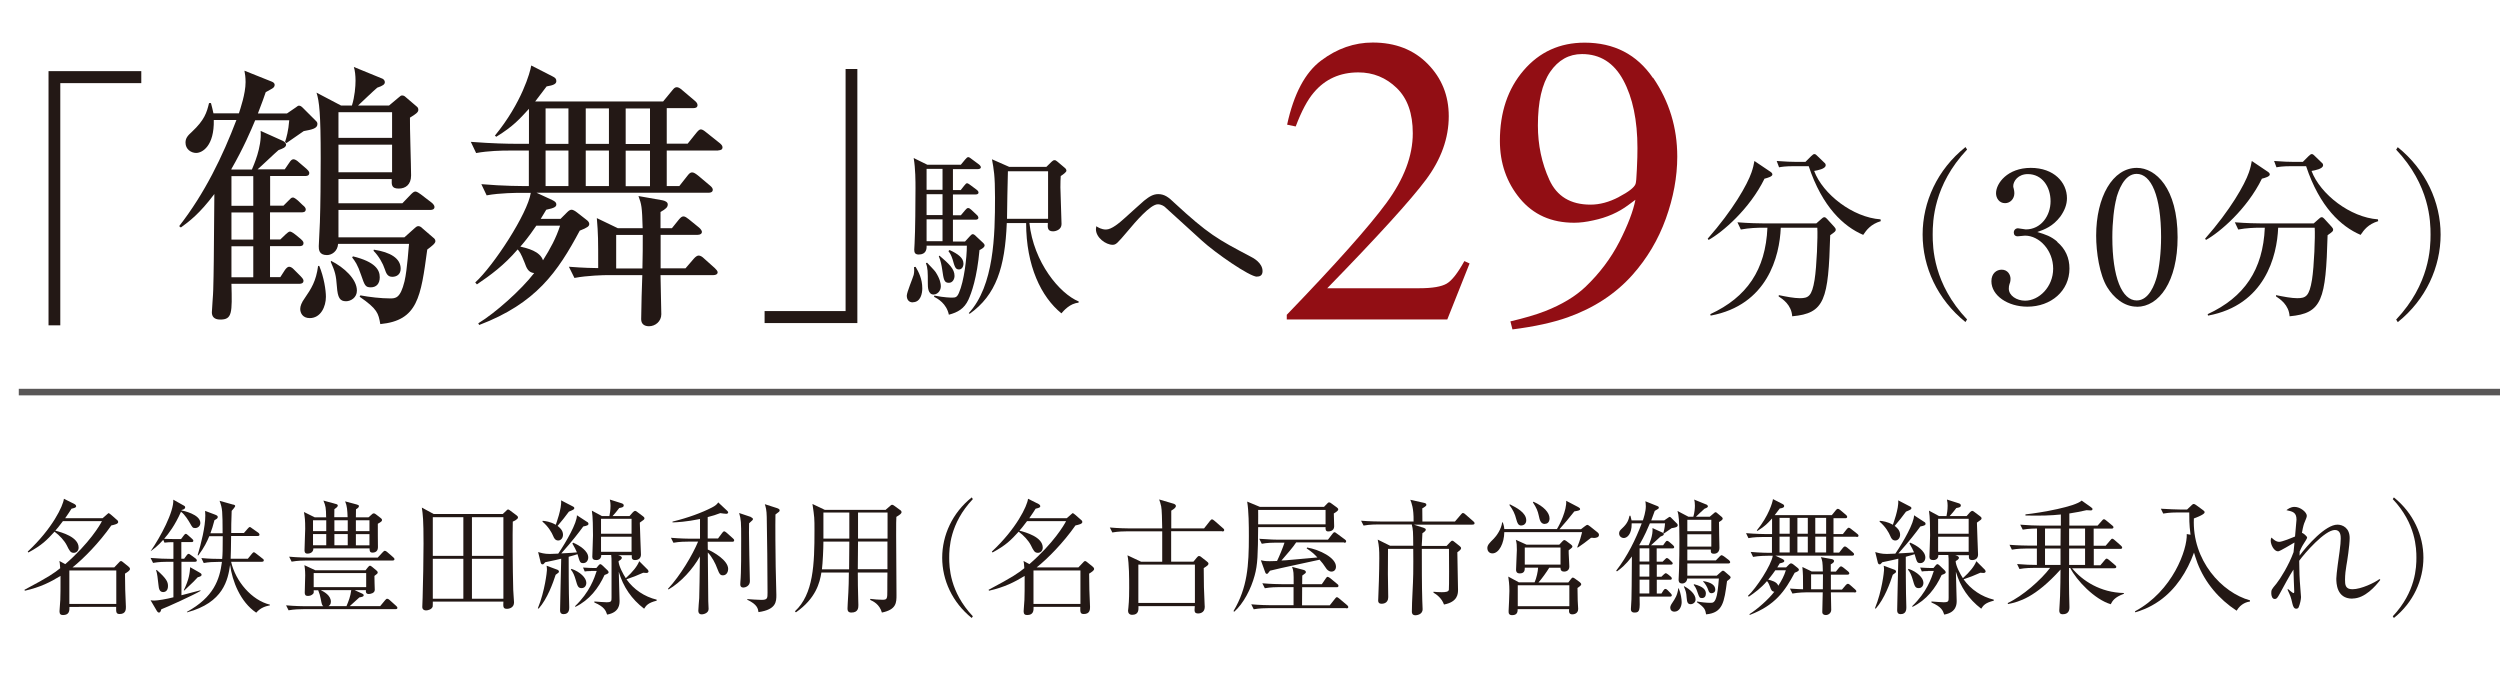
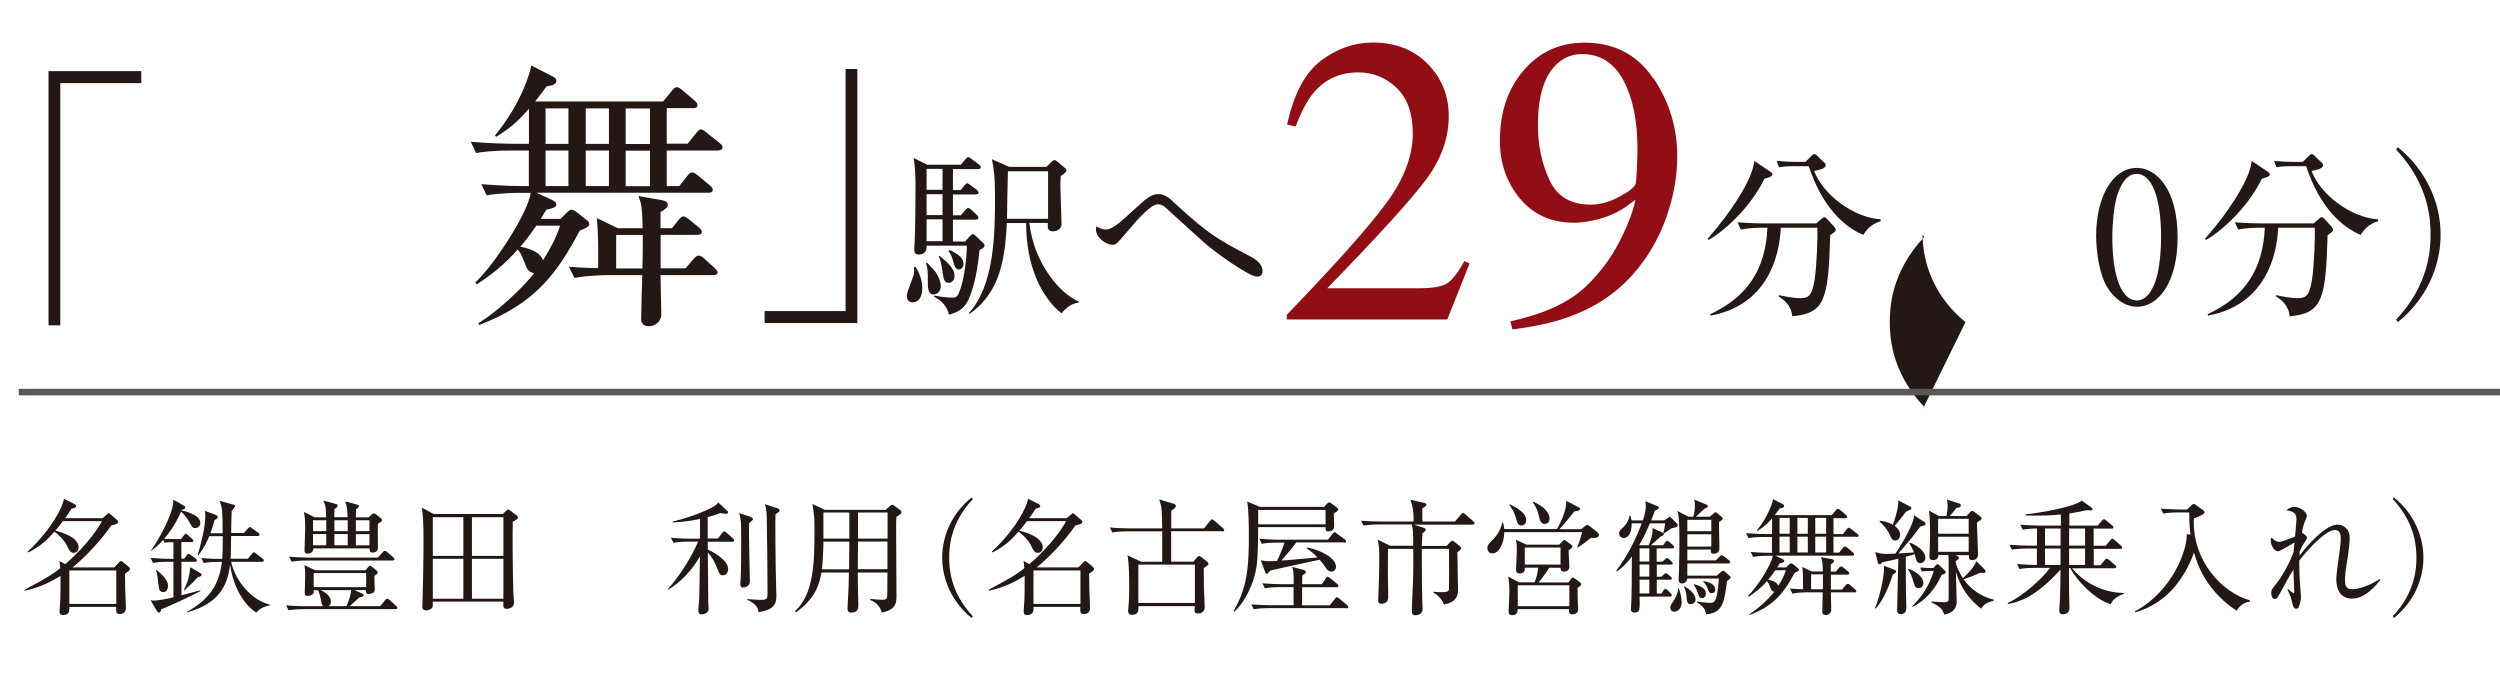
<svg xmlns="http://www.w3.org/2000/svg" id="_イヤー_2" viewBox="0 0 221 60">
  <defs>
    <style>.cls-1,.cls-2{fill:none;}.cls-3{fill:#920e14;}.cls-4{fill:#231815;}.cls-2{stroke:#595757;stroke-miterlimit:10;stroke-width:.58px;}</style>
  </defs>
  <g id="_業">
    <g>
      <path class="cls-4" d="M5.33,7.36V28.76h-1.04V6.29H12.49v1.06H5.33Z" />
-       <path class="cls-4" d="M22.27,14.98c.12-.3,.89-1.95,.77-3.41l1.98,.89c.2,.1,.27,.25,.27,.32,0,.25-.3,.35-.67,.49-.3,.25-1.56,1.46-1.85,1.7h2.4l.39-.57c.17-.27,.27-.32,.4-.32s.34,.15,.44,.25l.69,.59c.07,.07,.25,.22,.25,.37,0,.27-.25,.27-.4,.27h-3.06v2.62h1.18l.42-.42c.22-.22,.27-.3,.42-.3,.12,0,.39,.22,.44,.27l.44,.42c.1,.07,.25,.22,.25,.35,0,.27-.25,.27-.37,.27h-2.79v2.4h.91l.47-.45c.12-.1,.27-.25,.37-.25,.07,0,.17,.02,.47,.25l.49,.4c.07,.07,.25,.2,.25,.37,0,.27-.25,.27-.39,.27h-2.57v2.74h.91l.4-.62c.1-.15,.25-.3,.37-.3,.17,0,.32,.12,.44,.25l.59,.59c.07,.07,.25,.25,.25,.4,0,.25-.25,.27-.39,.27h-5.98c.07,2.59,.07,3.16-.99,3.16-.57,0-.74-.3-.74-.64,0-.27,.12-1.65,.12-1.97,.05-1.83,.05-2.35,.1-8.49-1.31,1.75-2.22,2.42-2.96,2.96l-.15-.12c2.27-2.91,3.85-6.2,5.06-9.38h-2c.05,2.29-1.01,2.91-1.56,2.91-.44,0-.94-.32-.94-.91,0-.42,.22-.64,.57-.96,1.11-1.04,1.31-1.7,1.51-2.54h.17c.03,.12,.2,.76,.22,.91h2.25c.12-.39,.59-1.73,.59-2.76,0-.44-.05-.74-.1-1.01l2.4,.96c.12,.05,.27,.12,.27,.3,0,.12-.07,.2-.12,.25-.07,.07-.47,.27-.67,.39-.15,.44-.27,.79-.69,1.88h2.57l.79-.54c.12-.1,.2-.15,.27-.15,.15,0,.27,.12,.32,.17l1.21,1.21c.07,.07,.1,.15,.1,.25,0,.4-.52,.49-1.21,.62-.1,.05-1.01,.72-1.53,1.06l-.12-.1c.12-.37,.3-.99,.37-1.92h-3.01c-.37,.89-1.04,2.47-2.12,4.34l.05,.02h1.78Zm.12,3.21v-2.62h-1.93v2.62h1.93Zm-1.93,.59v2.4h1.93v-2.4h-1.93Zm1.93,5.73v-2.74h-1.93v2.74h1.93Zm5.83-1.01c.42,1.01,.59,2.15,.59,2.74,0,.84-.44,1.88-1.43,1.88-.64,0-.84-.47-.84-.81,0-.25,.12-.57,.39-.94,.59-.86,1.01-1.51,1.19-2.86h.1Zm1.7-7.68v2.15h5.65l.74-.77c.15-.15,.27-.27,.42-.27,.1,0,.35,.15,.47,.25l.94,.72c.1,.07,.27,.25,.27,.39,0,.25-.25,.27-.39,.27h-8.1v2.42h5.83l.86-.77c.12-.1,.22-.22,.37-.22,.12,0,.25,.07,.37,.2l.94,.81c.1,.07,.2,.17,.2,.32,0,.2-.32,.44-.72,.74-.57,4.22-.84,6.27-4.15,6.59-.17-.96-.25-1.33-1.83-2.42l.07-.12c.77,.15,1.83,.27,2.62,.27,.49,0,.91,0,1.28-1.51,.25-1.06,.37-3.18,.4-3.31h-6.27c-.05,.67-.57,.99-.99,.99-.72,0-.72-.52-.72-.79,0-.3,.1-1.8,.1-2.12,.05-1.55,.07-3.75,.07-5.65,0-3.95-.12-5.01-.37-5.8l2.17,1.14h.96c.25-.79,.32-1.7,.32-2.2,0-.44-.05-.91-.15-1.21l2.54,1.04c.1,.05,.2,.17,.2,.3,0,.2-.17,.32-.67,.49-.25,.2-1.43,1.33-1.7,1.58h2.74l.86-.72c.17-.15,.2-.17,.3-.17s.2,.03,.32,.15l.96,.82c.1,.07,.15,.17,.15,.3,0,.22-.22,.37-.74,.69-.02,.74,.1,4.3,.1,5.11s-.49,1.16-1.09,1.16c-.64,0-.64-.32-.62-.84h-4.74Zm-.67,7.23c1.18,.59,2.3,1.63,2.3,2.64,0,.62-.54,.94-.96,.94-.54,0-.74-.3-.81-1.31s-.17-1.33-.54-2.17l.03-.1Zm5.41-10.86v-2.27h-4.74v2.27h4.74Zm0,3.04v-2.44h-4.74v2.44h4.74Zm-3.46,7.43c2,.49,2.37,1.21,2.37,1.85,0,.57-.3,.89-.79,.89s-.54-.17-.86-1.09c-.3-.91-.54-1.23-.79-1.55l.07-.1Zm1.85-.59c1.46,.22,2.37,.77,2.37,1.68,0,.52-.37,.72-.74,.72-.42,0-.54-.3-.67-.69-.15-.47-.52-1.14-.99-1.61l.03-.1Z" />
      <path class="cls-4" d="M63.51,13.31h-4.57v3.14h1.11l.74-.94c.15-.2,.27-.27,.39-.27,.15,0,.3,.1,.52,.27l1.06,.89c.15,.12,.25,.25,.25,.37,0,.2-.17,.27-.37,.27h-15.21l1.38,.64c.25,.12,.37,.22,.37,.39,0,.2-.15,.32-.89,.47q-.17,.27-.49,.81h1.75l.59-.59c.15-.15,.27-.22,.39-.22s.3,.1,.49,.25l.82,.64c.17,.12,.25,.25,.25,.37,0,.2-.15,.32-.84,.59-1.95,3.65-3.85,6.42-8.89,8.34l-.08-.15c1.51-.91,3.83-2.99,4.94-4.44-.52-.05-.67-.44-.84-.91-.35-.89-.47-1.01-.62-1.18-1.21,1.41-2.39,2.27-3.6,3.09l-.15-.17c1.63-1.48,4.64-6.1,4.91-7.92h-.99c-.17,0-1.75,0-2.91,.22l-.47-.99c1.93,.17,3.75,.17,3.78,.17h.42v-3.14h-1.75c-.64,0-1.83,.02-2.91,.22l-.47-.99c1.93,.15,3.36,.17,3.78,.17h1.36v-3.09c-.82,.89-1.36,1.53-2.89,2.47l-.12-.1c2.37-2.89,3.13-5.63,3.21-6.2l1.88,.96c.25,.12,.34,.22,.34,.42,0,.25-.25,.37-.86,.47-.44,.59-.67,.89-1.01,1.33h11.31l.79-.96c.17-.22,.27-.3,.42-.3,.12,0,.27,.07,.47,.25l1.11,.94c.15,.12,.25,.25,.25,.39,0,.2-.15,.27-.37,.27h-2.35v3.14h1.85l.77-.96c.17-.2,.27-.3,.39-.3s.25,.07,.49,.27l1.18,.94c.12,.1,.25,.22,.25,.37,0,.2-.15,.27-.37,.27Zm-16.1,6.64c-.74,1.09-1.16,1.56-1.41,1.85,.62,.15,1.73,.4,2,1.21,.64-1.01,1.16-1.97,1.51-3.06h-2.1Zm2.84-10.37h-2.02v3.14h2.02v-3.14Zm0,3.73h-2.02v3.14h2.02v-3.14Zm12.81,11.01h-4.67c0,.57,.07,2.96,.07,3.46,0,.64-.54,1.06-1.09,1.06-.37,0-.69-.17-.69-.62,0-.62,.07-3.36,.1-3.9h-3.09c-.25,0-1.78,.03-2.91,.25l-.49-.99c1.26,.1,2.27,.12,2.59,.12,0-2.64,0-2.94-.12-4.42l1.85,.89h2.2c-.05-1.93-.1-2.1-.37-2.84l2.1,.37c.27,.05,.49,.17,.49,.37,0,.25-.17,.4-.64,.67v1.43h1.01l.62-.77c.15-.17,.25-.27,.4-.27s.3,.12,.47,.25l.91,.74c.12,.1,.25,.27,.25,.37,0,.17-.15,.27-.37,.27h-3.28v2.96h2.2l.74-.86c.15-.17,.3-.27,.42-.27,.15,0,.32,.1,.49,.27l.94,.84c.12,.12,.25,.25,.25,.37,0,.17-.17,.25-.37,.25Zm-9.23-14.74h-2.05v3.14h2.05v-3.14Zm0,3.73h-2.05v3.14h2.05v-3.14Zm.64,7.46v2.96h2.32c.03-1.01,.03-2.12,.03-2.96h-2.35Zm2.99-11.18h-2.15v3.14h2.15v-3.14Zm0,3.73h-2.15v3.14h2.15v-3.14Z" />
      <path class="cls-4" d="M67.59,28.56v-1.06h7.16V6.1h1.04V28.56h-8.2Z" />
      <path class="cls-4" d="M80.69,26.73c-.34,0-.53-.24-.53-.59,0-.3,.54-1.57,.61-1.84,.06-.27,.05-.5,.03-.69l.14-.02c.27,.45,.59,1.06,.59,1.9,0,.43-.13,1.23-.85,1.23Zm5.9-4.65c-.22,2.49-.72,3.84-.98,4.41-.37,.8-.94,1.12-1.73,1.33-.21-.99-.98-1.42-1.31-1.58l.03-.11c.89,.18,1.5,.18,1.55,.18,.32,0,.45-.03,.62-.42,.46-1.04,.7-3.12,.7-4.17h-3.56c.02,.26-.02,.78-.69,.78-.32,0-.4-.16-.4-.43,0-.1,.03-.48,.03-.56,.06-1.01,.08-3.79,.08-4.89,0-.56,0-1.71-.16-2.65l1.2,.59h2.97l.38-.46c.11-.13,.19-.21,.27-.21,.1,0,.18,.08,.32,.18l.62,.46c.11,.08,.18,.19,.18,.26,0,.11-.14,.16-.26,.16h-2.21v1.85h.69l.3-.38c.13-.16,.18-.22,.26-.22s.18,.08,.32,.18l.51,.38c.08,.06,.18,.14,.18,.26,0,.14-.14,.17-.26,.17h-2v1.84h.7l.38-.45c.11-.13,.18-.19,.26-.19,.1,0,.16,.05,.29,.16l.48,.45c.1,.08,.14,.19,.14,.26,0,.1-.1,.16-.24,.16h-2.01v1.93h1.07l.42-.46c.1-.11,.18-.19,.26-.19s.18,.06,.32,.21l.62,.58c.06,.06,.11,.13,.11,.21,0,.19-.37,.37-.48,.42Zm-4.04,3.96c-.53,0-.53-.67-.53-1.01,0-.99,0-1.33-.17-1.76l.1-.05c.11,.13,.69,.7,.77,.85,.38,.59,.45,1.01,.45,1.23,0,.46-.35,.73-.61,.73Zm.77-11.11h-1.41v1.85h1.41v-1.85Zm0,2.24h-1.41v1.84h1.41v-1.84Zm0,2.22h-1.41v1.93h1.41v-1.93Zm.56,5.61c-.42,0-.46-.27-.59-1.18-.05-.35-.13-.77-.3-1.17l.06-.05c.85,.73,1.33,1.17,1.33,1.79,0,.27-.16,.61-.5,.61Zm.89-1.18c-.32,0-.38-.26-.56-.89-.13-.41-.26-.59-.37-.73l.1-.1c.75,.35,1.23,.69,1.23,1.21,0,.26-.14,.51-.4,.51Zm10.58,2.94c-.77,.05-1.33,.72-1.52,.94-1.79-1.45-3.12-4.2-3.12-7.98h-1.71c-.16,3.93-.94,6.35-3.28,8.02l-.08-.06c2.24-2.43,2.32-6.89,2.32-10.21,0-1.98-.11-2.51-.27-3.39l1.52,.67h3.29l.46-.45c.1-.1,.17-.14,.26-.14s.14,.03,.27,.14l.64,.54c.1,.08,.14,.16,.14,.26,0,.11-.3,.34-.5,.46-.02,.27-.03,.57-.03,1.01,0,.51,.1,2.75,.1,3.24s-.5,.64-.75,.64c-.51,0-.48-.35-.46-.74h-1.63c.37,3.48,2.67,6.25,4.36,6.94l-.02,.1Zm-2.7-11.62h-3.55c-.02,.61-.08,3.55-.08,4.2h3.63v-4.2Z" />
      <path class="cls-4" d="M111.12,24.46c-.66,0-3.69-2.11-4.84-3.16-.46-.42-2.86-2.59-3.32-3.02-.08-.06-.3-.22-.61-.22-.66,0-2,1.58-2.67,2.38-.91,1.07-1.02,1.2-1.33,1.2-.58,0-1.47-.62-1.47-1.38,0-.06,.02-.14,.03-.26,.16,.1,.46,.29,.86,.29,.5,0,1.18-.58,1.71-1.06,.27-.24,1.42-1.29,1.66-1.49,.46-.37,.81-.58,1.25-.58,.56,0,.94,.3,1.39,.74,3.04,2.81,3.85,3.24,6.73,4.76,.29,.14,1.1,.58,1.1,1.31,0,.46-.35,.48-.5,.48Z" />
      <path class="cls-3" d="M113.73,27.85c4.34-4.5,7.28-7.8,8.83-9.91,1.55-2.11,2.33-4.16,2.33-6.16,0-1.75-.47-3.08-1.42-4-.95-.92-2.08-1.38-3.39-1.38-1.62,0-2.94,.59-3.94,1.78-.56,.65-1.09,1.65-1.6,3l-.76-.16c.59-2.72,1.59-4.61,3.01-5.67,1.41-1.06,2.93-1.59,4.56-1.59,2,0,3.62,.63,4.86,1.89,1.24,1.26,1.86,2.8,1.86,4.62,0,1.94-.67,3.81-2.01,5.61-1.34,1.8-4.25,5-8.73,9.6h8.16c1.14,0,1.94-.14,2.4-.41,.46-.27,.98-.94,1.56-1.99l.46,.21-1.97,4.95h-14.19v-.41Z" />
      <path class="cls-3" d="M146.14,6.88c1.42,2.08,2.13,4.4,2.13,6.96,0,1.8-.34,3.63-1.01,5.49-.67,1.86-1.66,3.52-2.95,4.97-1.5,1.68-3.41,2.93-5.72,3.75-1.29,.46-2.92,.82-4.89,1.07l-.18-.71c1.23-.29,2.26-.59,3.08-.91,1.47-.58,2.65-1.29,3.54-2.13,1.26-1.2,2.26-2.53,3.02-4.01,.75-1.48,1.22-2.71,1.41-3.7l-.62,.46c-.88,.66-1.91,1.11-3.1,1.36-.62,.14-1.18,.21-1.69,.21-2.02,0-3.61-.71-4.8-2.14-1.18-1.43-1.77-3.13-1.77-5.1,0-2.52,.7-4.6,2.1-6.23,1.4-1.63,3.2-2.45,5.39-2.45,2.6,0,4.62,1.04,6.04,3.12Zm-3.03,10.53c.86-.45,1.35-.83,1.47-1.14,.05-.12,.09-.56,.12-1.32,.04-.76,.05-1.38,.05-1.86,0-2.46-.42-4.46-1.25-6s-2.05-2.31-3.65-2.31c-1.16,0-2.1,.53-2.82,1.58-.72,1.06-1.08,2.63-1.08,4.73,0,1.73,.34,3.33,1.01,4.8,.67,1.47,1.88,2.2,3.64,2.2,.81,0,1.64-.22,2.5-.67Z" />
      <path class="cls-4" d="M155.99,15.78c-1.33,2.72-3.74,4.76-4.95,5.43l-.08-.11c2.24-2.54,3.5-4.78,3.87-5.85,.14-.4,.21-.72,.26-1.02l1.38,.93c.08,.05,.21,.14,.21,.26,0,.19-.42,.3-.67,.37Zm5.8,5c-.16,5.75-.48,6.92-3.36,7.18-.06-1.01-.85-1.53-1.2-1.76l.02-.11c.67,.14,1.36,.27,1.85,.27,.77,0,1.07-.17,1.31-1.63,.19-1.18,.29-3.85,.24-4.6h-3.23c-.1,2.51-1.17,6.84-6.2,7.77l-.03-.13c3.24-1.5,4.89-3.92,5.05-7.64h-.46c-.4,0-1.17,.02-1.89,.16l-.3-.64c.99,.08,1.97,.1,2.45,.1h4.52l.43-.38c.1-.1,.19-.17,.29-.17,.08,0,.16,.08,.22,.14l.64,.7c.08,.08,.14,.18,.14,.26,0,.14-.05,.18-.5,.5Zm2.91-.02c-1.71-.73-3.61-2.46-4.81-6.07h-1.28c-.8,0-1.12,.06-1.34,.1l-.21-.56c.72,.06,1.42,.08,1.74,.08h.8l.51-.51c.14-.14,.21-.18,.29-.18,.1,0,.16,.08,.27,.18l.59,.57c.1,.08,.13,.14,.13,.24,0,.32-.73,.45-1.02,.5,.77,2.06,3.42,4.11,5.87,4.28l.02,.16c-.89,.27-1.26,.78-1.55,1.21Z" />
-       <path class="cls-4" d="M173.75,28.47c-2.49-2-3.79-4.87-3.79-7.74s1.29-5.74,3.79-7.73l.14,.22c-2.97,3.15-3.04,6.35-3.04,7.51s.06,4.36,3.04,7.51l-.14,.22Z" />
-       <path class="cls-4" d="M181.85,21.38c.74,.62,1.09,1.42,1.09,2.36,0,1.97-1.62,3.37-3.72,3.37-1.73,0-3.18-.98-3.18-2.25,0-.7,.46-1.02,.91-1.02,.54,0,.78,.46,.78,.8,0,.24-.05,.38-.1,.51-.03,.1-.05,.21-.05,.37,0,.61,.69,1.06,1.44,1.06,1.23,0,2.48-1.22,2.48-2.83s-1.21-2.92-2.49-2.92c-.1,0-.54,.06-.64,.06-.24,0-.35-.14-.35-.34,0-.21,.16-.37,.37-.37,.1,0,.58,.1,.69,.1,1.34,0,2.19-1.2,2.19-2.49s-.75-2.4-2.01-2.4c-.85,0-1.29,.61-1.29,1.07,0,.08,.03,.16,.05,.24,.03,.11,.05,.27,.05,.38,0,.5-.37,.88-.82,.88-.53,0-.8-.46-.8-.88,0-.88,1.02-2.24,3.07-2.24s3.2,1.28,3.2,2.68c0,.56-.21,1.1-.59,1.63-.66,.86-1.37,1.13-2.03,1.36,.73,.22,1.22,.38,1.77,.86Z" />
+       <path class="cls-4" d="M173.75,28.47c-2.49-2-3.79-4.87-3.79-7.74l.14,.22c-2.97,3.15-3.04,6.35-3.04,7.51s.06,4.36,3.04,7.51l-.14,.22Z" />
      <path class="cls-4" d="M188.89,27.11c-1.1,0-2.03-.77-2.62-1.73-.67-1.1-.97-3.07-.97-4.55,0-3.41,1.45-5.99,3.6-5.99,1.65,0,3.6,1.77,3.6,6.14,0,3.92-1.65,6.14-3.6,6.14Zm-1.79-9.61c-.22,.8-.37,2.14-.37,3.47,0,3.56,.85,5.59,2.16,5.59,1.1,0,1.6-1.47,1.77-2.08,.22-.81,.38-2.17,.38-3.52,0-3.64-.88-5.59-2.16-5.59-1.13,0-1.63,1.57-1.79,2.13Z" />
      <path class="cls-4" d="M199.96,15.78c-1.33,2.72-3.74,4.76-4.95,5.43l-.08-.11c2.24-2.54,3.5-4.78,3.87-5.85,.14-.4,.21-.72,.26-1.02l1.38,.93c.08,.05,.21,.14,.21,.26,0,.19-.42,.3-.67,.37Zm5.8,5c-.16,5.75-.48,6.92-3.36,7.18-.06-1.01-.85-1.53-1.2-1.76v-.11c.69,.14,1.37,.27,1.87,.27,.77,0,1.07-.17,1.31-1.63,.19-1.18,.29-3.85,.24-4.6h-3.23c-.1,2.51-1.17,6.84-6.2,7.77l-.03-.13c3.24-1.5,4.89-3.92,5.05-7.64h-.46c-.4,0-1.17,.02-1.89,.16l-.3-.64c.99,.08,1.97,.1,2.45,.1h4.52l.43-.38c.1-.1,.19-.17,.29-.17,.08,0,.16,.08,.22,.14l.64,.7c.08,.08,.14,.18,.14,.26,0,.14-.05,.18-.5,.5Zm2.91-.02c-1.71-.73-3.61-2.46-4.81-6.07h-1.28c-.8,0-1.12,.06-1.34,.1l-.21-.56c.72,.06,1.42,.08,1.74,.08h.8l.51-.51c.14-.14,.21-.18,.29-.18,.1,0,.16,.08,.27,.18l.59,.57c.1,.08,.13,.14,.13,.24,0,.32-.73,.45-1.02,.5,.77,2.06,3.42,4.11,5.87,4.28l.02,.16c-.89,.27-1.26,.78-1.55,1.21Z" />
      <path class="cls-4" d="M211.96,28.47l-.14-.22c2.97-3.15,3.04-6.35,3.04-7.51s-.06-4.36-3.04-7.51l.14-.22c2.49,2,3.79,4.87,3.79,7.73s-1.29,5.74-3.79,7.74Z" />
    </g>
    <line class="cls-2" x1="1.66" y1="34.66" x2="221" y2="34.66" />
    <g>
      <path class="cls-4" d="M9.07,45.81l.4-.35c.06-.04,.1-.1,.14-.1,.03,0,.12,.08,.19,.13l.55,.48c.06,.04,.1,.12,.1,.17,0,.18-.31,.24-.61,.31-1.07,1.53-2.45,2.93-3.43,3.71h3.69l.43-.45c.04-.06,.1-.11,.17-.11s.12,.06,.18,.1l.46,.37c.08,.07,.15,.13,.15,.23,0,.13-.21,.27-.44,.41,0,.32,.01,1.17,.02,1.42,.02,.51,.06,1.48,.06,1.52,0,.21,0,.63-.55,.63-.32,0-.32-.17-.31-.63H6.14c.01,.36-.03,.72-.57,.72-.2,0-.31-.08-.31-.33,0-.17,.07-.86,.07-1,.02-.52,.02-.94,.02-2.13-.9,.55-1.78,1-3.15,1.31l-.04-.08c2.19-1.16,2.66-1.5,3.16-1.91-.03-.42-.03-.46-.07-.64l.52,.28c2.13-1.85,3.08-3.47,3.24-3.8h-3.45c-.3,.41-.52,.67-.67,.84,.57,.15,2.06,.56,2.06,1.5,0,.27-.19,.46-.43,.46-.29,0-.38-.18-.62-.67-.21-.41-.63-.87-1.08-1.2-.68,.74-1.09,1.18-2.31,1.84l-.06-.08c2.18-2.03,3.13-4.04,3.2-4.67l.94,.47c.06,.03,.14,.1,.14,.19,0,.12-.13,.15-.41,.22-.14,.23-.3,.46-.56,.84h3.32Zm-2.94,4.62v2.96h4.15v-2.96H6.13Z" />
      <path class="cls-4" d="M16,47.66l.25-.33s.1-.14,.17-.14,.12,.06,.2,.12l.37,.33c.06,.06,.1,.1,.1,.16,0,.1-.07,.12-.17,.12h-.89v1.47h.25l.22-.3c.06-.07,.1-.13,.17-.13s.13,.06,.21,.11l.41,.3c.05,.04,.11,.1,.11,.17,0,.11-.1,.12-.16,.12h-1.2v2.96c.27-.07,1.43-.37,1.68-.44v.06c-.62,.37-3,1.45-3.46,1.62-.06,.19-.09,.29-.21,.29-.08,0-.13-.07-.17-.12l-.57-.97c.11,.02,.19,.03,.33,.03,.28,0,1.08-.13,1.69-.29v-3.14h-.5c-.28,0-.8,.01-1.3,.1l-.22-.44c.68,.06,1.37,.08,1.7,.08h.32v-1.47h-.24s-.3,0-.55,.04l-.11-.25c-.45,.52-.83,.79-1.1,1v-.02c.84-1.21,2.05-3.45,1.99-4.53l.96,.54s.09,.04,.09,.14c0,.09-.09,.19-.31,.23l-.02,.04c.13,.02,1.67,.34,1.67,1.11,0,.27-.22,.45-.46,.45-.22,0-.25-.07-.46-.44-.1-.17-.44-.76-.79-1-.54,1.21-1.08,1.92-1.49,2.39,.38,.02,.69,.02,.73,.02h.78Zm-2.15,2.72c.9,.79,1,1.08,1,1.43,0,.47-.31,.53-.42,.53-.35,0-.39-.34-.42-.62-.07-.64-.11-1.01-.21-1.31l.04-.03Zm2.4,1.79c.47-.97,.52-1.5,.56-2.03l.79,.45c.12,.07,.22,.12,.22,.22,0,.14-.2,.18-.34,.22-.25,.28-.35,.38-1.2,1.18l-.03-.04Zm4.37-7.57c.09,.02,.17,.06,.17,.13,0,.09-.26,.37-.31,.43-.04,.75-.04,1.7-.04,1.96h1.12l.34-.39c.07-.07,.12-.14,.18-.14s.1,.04,.21,.12l.54,.38s.11,.08,.11,.17c0,.11-.09,.12-.17,.12h-2.34c-.01,.73-.02,1.78-.04,2.01h1.52l.36-.44c.09-.1,.11-.13,.18-.13,.05,0,.13,.07,.2,.12l.55,.43c.06,.04,.12,.08,.12,.17,0,.1-.1,.12-.18,.12h-2.71c.39,1.73,1.83,3.41,3.43,3.79v.06c-.36,.08-.8,.18-1.21,.65-1.41-.95-2.12-2.79-2.31-4.23-.19,1.32-.58,3.34-3.8,4.2l-.02-.04c2.38-1.31,2.89-2.84,3.1-4.42h-.31c-.42,0-.89,.02-1.3,.1l-.21-.44c.61,.06,1.21,.08,1.84,.08,.04-.41,.05-.86,.05-2.01h-1.19c-.21,.49-.42,.96-.97,1.7l-.06-.02c.31-1.04,.68-2.49,.68-3.53,0-.09-.01-.2-.02-.39l.9,.34c.14,.06,.22,.1,.22,.2,0,.12-.08,.17-.29,.28-.13,.52-.24,.83-.36,1.16h1.08c-.01-1.97-.01-2.16-.27-2.87l1.21,.34Z" />
      <path class="cls-4" d="M32.33,50.39l.2-.25c.07-.08,.11-.13,.18-.13s.12,.06,.21,.12l.36,.3c.07,.06,.11,.11,.11,.18,0,.09-.07,.13-.29,.3-.01,.2,.03,1.06,.03,1.23,0,.31-.41,.37-.53,.37-.28,0-.27-.22-.25-.34h-1l.66,.3c.08,.03,.14,.08,.14,.15,0,.12-.14,.15-.38,.19-.12,.12-.73,.66-.85,.77h2.69l.44-.53c.08-.09,.12-.12,.18-.12s.12,.03,.2,.1l.59,.53c.07,.06,.11,.11,.11,.18s-.06,.11-.17,.11h-8.15c-.27,0-.8,.01-1.3,.1l-.22-.44c.75,.07,1.53,.08,1.7,.08h1.59c-.12-.1-.13-.15-.23-.66-.03-.2-.12-.52-.22-.75h-.4c.01,.12,.02,.22-.04,.3-.12,.14-.29,.2-.48,.2-.21,0-.27-.11-.27-.29,0-.24,.04-1.31,.04-1.53,0-.08,0-.5-.07-.9l.96,.45h4.46Zm1.07-1.11l.43-.46c.09-.09,.13-.13,.19-.13s.12,.03,.21,.11l.53,.46c.07,.06,.11,.11,.11,.18s-.07,.11-.16,.11h-7.63c-.28,0-.8,.01-1.3,.1l-.22-.44c.76,.07,1.54,.08,1.7,.08h6.15Zm-4.57-3.56c-.01-.82-.04-.99-.24-1.47l1.13,.31c.09,.02,.14,.07,.14,.13,0,.05-.02,.14-.3,.32-.01,.36-.01,.5-.01,.71h1.18c-.03-.64-.04-.97-.22-1.4l1.04,.28c.11,.03,.18,.07,.18,.13,0,.1-.07,.18-.26,.29,0,.3-.01,.33-.01,.71h1.12l.27-.24c.08-.08,.13-.11,.19-.11,.07,0,.12,.03,.21,.1l.4,.31c.06,.04,.12,.1,.12,.18,0,.09-.04,.15-.37,.33-.01,.33,.01,1.78,.01,2.08,0,.47-.41,.47-.48,.47-.25,0-.26-.17-.26-.37h-4.97c.01,.32-.25,.46-.53,.46-.24,0-.25-.2-.25-.3,0-.3,.06-1.63,.06-1.89,0-.78-.03-1.01-.11-1.49l.95,.47h1.05Zm-1.16,.27v.96h1.17v-.96h-1.17Zm0,1.22v.99h1.17v-.99h-1.17Zm.06,3.45v1.24h4.64v-1.24h-4.64Zm.63,1.51c.29,.14,.89,.47,.89,1.02,0,.24-.12,.33-.21,.39h1.59c.18-.43,.35-.85,.42-1.41h-2.69Zm1.2-6.18v.96h1.18v-.96h-1.18Zm0,1.22v.99h1.18v-.99h-1.18Zm3.1-.26v-.96h-1.2v.96h1.2Zm0,1.26v-.99h-1.2v.99h1.2Z" />
      <path class="cls-4" d="M44.43,45.45l.31-.29c.07-.06,.1-.12,.17-.12s.11,.04,.17,.08l.59,.44c.07,.06,.12,.1,.12,.19,0,.15-.36,.32-.46,.36-.03,1.08-.01,4.24,.04,6.04,0,.17,.07,.95,.07,1.1,0,.45-.39,.57-.63,.57-.35,0-.33-.2-.31-.64h-6.24c0,.07,0,.4-.01,.44-.08,.25-.41,.34-.59,.34-.15,0-.33-.07-.33-.31,0-.13,.03-.69,.03-.82,.04-1.6,.08-3.2,.08-4.78,0-2.16-.06-2.55-.15-3.18l1.05,.57h6.1Zm-6.17,.27v3.42h2.7v-3.42h-2.7Zm0,3.68v3.53h2.7v-3.53h-2.7Zm6.24-.26v-3.42h-2.78v3.42h2.78Zm0,3.79v-3.53h-2.78v3.53h2.78Z" />
-       <path class="cls-4" d="M47.55,53.76c.62-1.51,.8-3.24,.8-3.38,0-.12-.01-.25-.03-.37l.97,.36s.12,.06,.12,.14c0,.1-.03,.12-.29,.3-.23,.71-.72,2.1-1.5,2.99l-.08-.03Zm4.39-7.61s.08,.08,.08,.15c0,.13-.11,.17-.46,.24-.37,.51-.96,1.28-1.94,2.38,.06-.01,.8-.03,1.38-.09-.08-.19-.21-.46-.4-.78l.06-.08c.59,.25,1.34,.74,1.34,1.31,0,.25-.15,.5-.44,.5s-.3-.09-.51-.79c-.17,.06-.35,.11-.78,.23,.01,1.52,0,2.3,.02,3.24,0,.2,.03,1.05,.03,1.22,0,.17,0,.61-.5,.61-.31,0-.31-.25-.31-.34,0-.51,.09-3.83,.1-4.56-.27,.07-.63,.15-1.41,.31-.15,.17-.16,.19-.25,.19-.08,0-.13-.08-.15-.15l-.23-.94c.24,.07,.53,.17,1.03,.17,.07,0,.66-.02,.75-.03,.73-1.08,1.66-2.72,1.65-3.39l.95,.62Zm-3.96-.11c.23,.02,.66,.07,1.15,.35,0-.01,.55-1.45,.47-2.16l1.06,.55c.07,.03,.11,.09,.11,.14,0,.11-.1,.15-.48,.31-.4,.54-.54,.71-1,1.26,.14,.11,.48,.36,.48,.78,0,.3-.2,.51-.42,.51-.28,0-.38-.23-.45-.4-.12-.29-.42-.83-.95-1.27l.03-.08Zm2.55,4.25c.74,.26,1.3,.78,1.3,1.23,0,.25-.14,.47-.42,.47-.31,0-.36-.18-.53-.77-.09-.31-.22-.65-.42-.87l.07-.07Zm1.71,.19c-.28,0-.46,.02-.55,.04l-.15-.35c.41,.03,.74,.04,.84,.04h.34l.21-.25s.08-.09,.14-.09c.04,0,.12,.05,.17,.1l.44,.42s.12,.11,.12,.19c0,.09-.03,.13-.36,.25-.53,1.16-1.34,2.22-2.58,2.82l-.02-.07c1.28-1.22,1.7-2.47,1.91-3.11h-.5Zm2.29-1.44l.2,.07c.08,.02,.24,.09,.24,.2,0,.13-.2,.24-.29,.29,0,.41,.43,1.2,.64,1.51,.63-.57,1.01-1.05,1.19-1.5l.76,.76s.06,.09,.06,.14c0,.02-.01,.14-.18,.14-.03,0-.18-.01-.29-.02-.53,.24-.94,.4-1.48,.58,.64,.9,1.59,1.54,2.67,1.8v.09c-.77,.19-.93,.43-1.11,.71-1.11-.85-1.85-1.93-2.24-3.27,0,.41,.07,2.2,.07,2.57,0,.27,0,1.03-1.1,1.22-.12-.35-.24-.69-1.13-1.07v-.09c.19,.02,.93,.07,1.07,.07,.44,0,.45-.09,.45-.42v-2.97c0-.38,0-.61-.03-.79h-.88c.01,.3-.18,.45-.44,.45-.24,0-.35-.09-.35-.29,0-.15,.06-1.6,.06-1.89,0-.58-.01-1.69-.1-2.19l.89,.48h.66c.04-.19,.1-.52,.1-.92,0-.2-.01-.29-.06-.54l1.04,.33c.09,.03,.19,.08,.19,.19,0,.14-.11,.18-.4,.23-.22,.3-.37,.46-.59,.71h1.5l.3-.34s.13-.12,.19-.12,.12,.04,.17,.08l.52,.39c.07,.04,.14,.12,.14,.19,0,.1-.04,.12-.41,.38,0,.45,.1,2.58,.1,2.82,0,.33-.22,.49-.52,.49s-.3-.18-.29-.43h-1.3Zm-1.4-3.18v1.32h2.7v-1.32h-2.7Zm2.7,2.92v-1.33h-2.7v1.33h2.7Z" />
      <path class="cls-4" d="M63.46,47.62l.38-.51c.06-.08,.12-.14,.18-.14,.07,0,.15,.08,.21,.12l.56,.5c.07,.06,.11,.11,.11,.18,0,.11-.1,.12-.17,.12h-2.17c0,.22,.01,.47,.01,.69,.47,.2,1.8,.94,1.8,1.72,0,.22-.12,.56-.47,.56-.19,0-.3-.07-.49-.59-.15-.43-.48-1.07-.84-1.43,.01,.68,.03,3.69,.04,4.3,0,.11,.03,.59,.03,.69,0,.34-.38,.48-.63,.48-.18,0-.28-.13-.28-.31s.07-.97,.08-1.12c.02-.66,.04-1.93,.06-3.69-.61,1.1-1.69,2.3-2.78,2.92l-.04-.06c1.09-1.16,2.19-3.03,2.66-4.17h-.89c-.2,0-.75,0-1.29,.1l-.22-.44c.82,.07,1.53,.08,1.7,.08h.87v-1.74c-1.22,.25-2.04,.29-2.43,.3v-.07c1.39-.34,2.6-.79,3.49-1.25,.28-.14,.46-.29,.55-.45l.79,.74s.09,.09,.09,.14c0,.08-.07,.13-.17,.13-.07,0-.35-.03-.53-.06-.36,.14-.67,.24-1.11,.35v1.89h.9Zm2.91-1.91s.19,.08,.19,.17c0,.08-.03,.1-.34,.38-.01,.21-.01,.43-.01,.8,0,1.02,.06,3.16,.07,3.9,0,.14,.01,.33,.01,.42,0,.44-.43,.56-.57,.56-.2,0-.28-.1-.28-.28,0-.07,.01-.17,.01-.22,.08-.76,.07-2.94,.07-3.82,0-1.45-.01-1.7-.18-2.27l1.04,.35Zm2.38-.76c.08,.02,.17,.06,.17,.17,0,.09-.04,.12-.37,.36-.02,.75,0,3.73,.02,4.59,.02,.84,.06,2.38,.06,2.52,0,.58,0,1.3-1.58,1.52-.04-.29-.1-.68-.99-1.09v-.06c.25,.02,.98,.07,1.25,.07,.54,0,.54-.15,.54-.64,0-1.26-.04-5.68-.07-6.69-.01-.62-.09-.88-.17-1.13l1.15,.37Z" />
      <path class="cls-4" d="M78.31,45.05l.38-.33c.09-.08,.13-.1,.17-.1,.06,0,.13,.04,.18,.08l.55,.4c.07,.04,.11,.12,.11,.17,0,.12-.14,.23-.46,.42-.02,.42-.02,.46-.02,1.64,0,.84,.03,4.52,.03,5.27,0,.66,0,1.29-1.29,1.55-.21-.74-.77-1-1.04-1.12l.02-.09c.35,.04,.71,.08,1.06,.08,.44,0,.44-.09,.44-.87,0-.22,0-1.38,.01-1.54h-2.62c0,.64,.01,1.61,.04,2.51,.01,.15,.01,.31,.01,.36,0,.23,0,.67-.62,.67-.33,0-.34-.23-.34-.37,0-.09,.01-.36,.02-.46,.09-1.33,.1-2.33,.1-2.71h-2.43c-.14,.91-.5,2.3-2.25,3.52l-.09-.09c1.65-1.52,1.73-4.18,1.73-7.14,0-1.11,0-1.15-.18-2.35l1.09,.52h5.39Zm-5.52,2.83c0,.64-.06,1.87-.13,2.45h2.4l.02-2.45h-2.29Zm0-2.57v2.3h2.29v-2.3h-2.29Zm5.66,5.01v-2.45h-2.6l-.02,2.45h2.62Zm.01-2.71v-2.3h-2.61v2.3h2.61Z" />
      <path class="cls-4" d="M85.9,54.63c-1.72-1.38-2.61-3.36-2.61-5.33s.89-3.96,2.61-5.33l.1,.15c-2.05,2.17-2.09,4.37-2.09,5.18s.04,3.01,2.09,5.18l-.1,.15Z" />
      <path class="cls-4" d="M94.3,45.81l.4-.35c.06-.04,.1-.1,.14-.1,.03,0,.12,.08,.19,.13l.55,.48c.06,.04,.1,.12,.1,.17,0,.18-.31,.24-.61,.31-1.07,1.53-2.45,2.93-3.43,3.71h3.69l.43-.45c.04-.06,.1-.11,.17-.11s.12,.06,.18,.1l.46,.37c.08,.07,.15,.13,.15,.23,0,.13-.21,.27-.44,.41,0,.32,.01,1.17,.02,1.42,.02,.51,.06,1.48,.06,1.52,0,.21,0,.63-.55,.63-.32,0-.32-.17-.31-.63h-4.13c.01,.36-.03,.72-.57,.72-.2,0-.31-.08-.31-.33,0-.17,.07-.86,.07-1,.02-.52,.02-.94,.02-2.13-.9,.55-1.78,1-3.15,1.31l-.04-.08c2.19-1.16,2.66-1.5,3.16-1.91-.03-.42-.03-.46-.07-.64l.52,.28c2.13-1.85,3.08-3.47,3.24-3.8h-3.45c-.3,.41-.52,.67-.67,.84,.57,.15,2.06,.56,2.06,1.5,0,.27-.19,.46-.43,.46-.29,0-.38-.18-.62-.67-.21-.41-.63-.87-1.08-1.2-.68,.74-1.09,1.18-2.31,1.84l-.06-.08c2.18-2.03,3.13-4.04,3.2-4.67l.94,.47c.06,.03,.14,.1,.14,.19,0,.12-.13,.15-.41,.22-.14,.23-.3,.46-.56,.84h3.32Zm-2.94,4.62v2.96h4.15v-2.96h-4.15Z" />
      <path class="cls-4" d="M108.04,46.96h-4.51v2.69h1.97l.29-.35c.07-.08,.13-.15,.2-.15,.08,0,.13,.03,.21,.1l.46,.36c.08,.07,.17,.13,.17,.21,0,.13-.11,.2-.42,.4,.01,1.51,.01,1.86,.08,3.25,0,.06,.01,.1,.01,.18,0,.56-.5,.58-.58,.58-.32,0-.32-.19-.32-.31,0-.09,.01-.22,.02-.34h-4.98c.01,.32,.03,.77-.56,.77-.27,0-.36-.19-.36-.36,0-.04,.02-.19,.03-.27,.07-.65,.07-1.45,.07-1.74,0-.84,0-2.15-.15-2.89l1.21,.57h1.86v-2.69h-3.11c-.28,0-.8,.01-1.3,.1l-.22-.44c.76,.07,1.54,.08,1.7,.08h2.93c-.01-.65-.03-1.71-.09-1.94-.04-.23-.12-.44-.18-.62l1.25,.37c.12,.03,.23,.11,.23,.2,0,.15-.15,.26-.41,.42v1.57h2.9l.52-.66c.07-.09,.12-.14,.19-.14,.04,0,.11,.04,.19,.11l.77,.67c.06,.04,.11,.1,.11,.17,0,.11-.1,.12-.17,.12Zm-2.41,2.95h-5v3.39h5v-3.39Z" />
      <path class="cls-4" d="M117.91,45.41c0,.18,.03,.96,.03,1.12,0,.44-.46,.45-.53,.45-.24,0-.24-.21-.23-.38h-5.96c-.02,2.41-.04,3.31-.31,4.28-.31,1.16-.99,2.49-1.81,3.2l-.06-.06c1.24-2.08,1.36-4.03,1.36-6.62,0-.96-.01-2.24-.15-3.06l1.13,.47h5.66l.28-.29c.06-.07,.11-.11,.18-.11,.06,0,.11,.03,.19,.09l.48,.35c.08,.06,.13,.11,.13,.19,0,.11-.21,.24-.4,.36Zm1.1,8.35h-6.88c-.28,0-.8,.01-1.3,.1l-.22-.44c.76,.07,1.54,.08,1.7,.08h2.04v-1.6h-1.24c-.28,0-.8,.01-1.3,.1l-.22-.44c.76,.07,1.55,.08,1.7,.08h1.07c0-1.03,0-1.14-.14-1.53l.98,.26c.1,.02,.24,.08,.24,.2,0,.08-.04,.11-.32,.31-.01,.24-.01,.3-.01,.76h1.74l.35-.51c.06-.09,.1-.14,.17-.14,.04,0,.15,.07,.21,.11l.63,.52c.06,.04,.11,.09,.11,.17,0,.11-.09,.12-.17,.12h-3.04c0,.17-.01,1.55-.01,1.6h2.45l.46-.58c.07-.09,.11-.14,.18-.14,.04,0,.09,.03,.2,.12l.69,.58s.11,.1,.11,.17c0,.1-.1,.12-.16,.12Zm-1.83-8.68h-5.96c.01,.18,0,.85,0,1.27h5.96v-1.27Zm1.64,2.87h-4.24c-.26,.41-.85,1.08-1.3,1.6,.1-.01,.21-.01,.38-.02,.35-.03,.59-.06,2.8-.25-.29-.31-.46-.47-.95-.8l.04-.08c1.1,.19,2.55,.9,2.55,1.69,0,.3-.19,.44-.4,.44-.24,0-.41-.19-.47-.29-.27-.41-.31-.45-.58-.76-1.21,.27-3.17,.67-4.38,.97-.19,.25-.21,.28-.28,.28-.08,0-.12-.07-.14-.12l-.39-1.08c.2,.04,.33,.08,.78,.08,.31,0,.53-.02,.65-.02,.2-.4,.52-1.18,.66-1.62h-.71c-.3,0-.83,.01-1.3,.1l-.22-.44c.9,.07,1.56,.08,1.7,.08h4.37l.4-.52c.07-.09,.12-.14,.18-.14s.11,.04,.2,.11l.72,.53c.07,.04,.11,.1,.11,.17,0,.11-.1,.12-.17,.12Z" />
      <path class="cls-4" d="M130.18,46.38h-5.19l.91,.3c.07,.02,.14,.07,.14,.14,0,.09-.08,.17-.3,.32-.01,.18-.03,.75-.06,1.12h2.2l.32-.34c.09-.09,.12-.12,.18-.12s.12,.04,.2,.11l.44,.35c.09,.07,.14,.13,.14,.2,0,.14-.21,.27-.33,.36,0,.52,.06,2.83,.06,3.31,0,.32,0,1.08-1.24,1.31-.2-.56-.65-.89-.93-1.05v-.08c.2,.02,.41,.04,.73,.04,.37,0,.59-.04,.63-.21,.03-.17,.02-3,.01-3.62h-2.4c0,1.22,0,3.42,.04,4.56,0,.12,.03,.66,.03,.77,0,.51-.58,.54-.63,.54-.32,0-.32-.24-.32-.33,0-.93,.11-2.41,.12-3.34,.01-.92,.01-1.27,0-2.2h-2.23c0,.35-.01,1.88-.01,2.2s.03,1.77,.03,2.07c0,.58-.51,.58-.58,.58-.25,0-.31-.13-.31-.28,0-.02,0-.1,.01-.22,.03-.47,.09-2.5,.09-3.53,0-.76-.02-1.06-.14-1.64l1.09,.54h2.05c-.01-1.26-.01-1.4-.13-1.88h-2.96c-.14,0-.76,0-1.3,.1l-.22-.43c.74,.06,1.49,.07,1.7,.07h2.94c.02-1.19-.18-1.64-.29-1.92l1.21,.27c.1,.02,.21,.06,.21,.16,0,.08,0,.12-.36,.33,0,.19,.01,.99,.01,1.16h2.88l.53-.62c.08-.1,.12-.13,.18-.13s.12,.03,.2,.11l.71,.62c.07,.06,.11,.1,.11,.18,0,.1-.09,.11-.17,.11Z" />
      <path class="cls-4" d="M140.86,47.54h-.21c-.1,.07-.15,.11-.61,.47-.05,.04-.48,.33-.57,.4l-.04-.04c.25-.62,.35-1.01,.43-1.33h-6.88c-.01,.97-.46,1.88-1.05,1.88-.32,0-.45-.26-.45-.46,0-.28,.19-.46,.57-.84,.24-.24,.67-.84,.74-1.44h.06c.06,.18,.11,.34,.13,.59h4.65c.23-.34,.89-1.68,.82-2.5l1.07,.56c.11,.06,.16,.11,.16,.18,0,.1-.11,.13-.51,.2-.63,.79-.71,.88-1.31,1.57h1.9l.33-.25c.1-.08,.18-.13,.24-.13s.12,.06,.24,.14l.65,.52c.09,.07,.13,.15,.13,.23,0,.22-.27,.27-.5,.27Zm-1.41,4.42c.01,.14,.01,.24,.02,1.12,0,.1,.04,.63,.04,.75,0,.44-.41,.48-.51,.48-.33,0-.31-.26-.29-.46h-4.55c0,.17,.01,.53-.48,.53-.27,0-.33-.14-.32-.36,.02-.44,.07-1.36,.07-1.78,0-.63-.06-.97-.1-1.27l.94,.51h1.39c.17-.39,.29-.95,.31-1.3h-1.18c0,.18,.01,.51-.44,.51-.33,0-.33-.24-.33-.34,0-.28,.07-1.49,.07-1.74,0-.4-.01-.58-.09-.89l.95,.43h2.89l.28-.3c.08-.08,.12-.11,.16-.11s.11,.03,.19,.09l.41,.31c.08,.07,.12,.11,.12,.17,0,.09-.07,.14-.33,.34-.01,.22,.06,1.22,.06,1.43,0,.3-.2,.45-.47,.45-.19,0-.32-.1-.31-.34h-1c-.21,.35-.67,1-.95,1.3h2.64l.24-.31c.06-.08,.11-.12,.16-.12s.12,.04,.2,.1l.42,.31c.07,.06,.12,.12,.12,.18,0,.08-.07,.15-.33,.33Zm-4.95-5.5c-.3,0-.37-.24-.45-.52-.14-.55-.3-.86-.62-1.3l.04-.06c.57,.29,1.45,.73,1.45,1.42,0,.29-.21,.45-.43,.45Zm4.23,5.28h-4.56v1.85h4.56v-1.85Zm-.78-3.34h-3.16v1.51h3.16v-1.51Zm-1.38-2.08c-.38,0-.46-.35-.54-.73-.09-.42-.2-.69-.52-1.18l.04-.06c.92,.41,1.43,.97,1.43,1.48,0,.08-.02,.48-.42,.48Z" />
      <path class="cls-4" d="M145.74,48.2c.06-.13,.4-.87,.34-1.52l.88,.4c.09,.04,.12,.11,.12,.14,0,.11-.13,.15-.3,.22-.13,.11-.69,.65-.83,.76h1.07l.18-.25c.08-.12,.12-.14,.18-.14s.15,.07,.2,.11l.31,.27s.11,.1,.11,.17c0,.12-.11,.12-.18,.12h-1.37v1.17h.53l.19-.19c.1-.1,.12-.13,.19-.13,.06,0,.18,.1,.2,.12l.2,.19s.11,.1,.11,.15c0,.12-.11,.12-.16,.12h-1.25v1.07h.41l.21-.2c.06-.04,.12-.11,.17-.11,.03,0,.08,.01,.21,.11l.22,.18s.11,.09,.11,.17c0,.12-.11,.12-.18,.12h-1.15v1.22h.41l.18-.28c.04-.07,.11-.13,.17-.13,.08,0,.14,.06,.2,.11l.26,.27s.11,.11,.11,.18c0,.11-.11,.12-.18,.12h-2.67c.03,1.16,.03,1.41-.44,1.41-.25,0-.33-.13-.33-.29,0-.12,.05-.74,.05-.88,.02-.82,.02-1.05,.04-3.79-.58,.78-.99,1.08-1.32,1.32l-.07-.06c1.01-1.3,1.72-2.77,2.26-4.19h-.89c.02,1.02-.45,1.3-.69,1.3-.2,0-.42-.14-.42-.41,0-.19,.1-.29,.25-.43,.5-.46,.58-.76,.67-1.13h.08c.01,.06,.09,.34,.1,.41h1c.06-.18,.26-.77,.26-1.24,0-.2-.02-.33-.04-.45l1.07,.43c.06,.02,.12,.06,.12,.13,0,.06-.03,.09-.06,.11-.03,.03-.21,.12-.3,.18-.07,.2-.12,.35-.31,.84h1.15l.35-.24c.06-.04,.09-.07,.12-.07,.07,0,.12,.06,.14,.08l.54,.54s.04,.07,.04,.11c0,.18-.23,.22-.54,.27-.04,.02-.45,.32-.68,.47l-.06-.04c.06-.17,.13-.44,.16-.86h-1.34c-.17,.4-.46,1.1-.95,1.94h.82Zm.06,1.44v-1.17h-.86v1.17h.86Zm-.86,.26v1.07h.86v-1.07h-.86Zm.86,2.56v-1.22h-.86v1.22h.86Zm2.6-.45c.19,.45,.26,.96,.26,1.22,0,.37-.2,.84-.64,.84-.29,0-.37-.21-.37-.36,0-.11,.06-.25,.18-.42,.26-.39,.45-.67,.53-1.28h.04Zm.76-3.43v.96h2.52l.33-.34c.07-.07,.12-.12,.19-.12,.04,0,.15,.07,.21,.11l.42,.32s.12,.11,.12,.18c0,.11-.11,.12-.18,.12h-3.61v1.08h2.6l.38-.34c.06-.04,.1-.1,.17-.1,.06,0,.11,.03,.17,.09l.42,.36s.09,.08,.09,.14c0,.09-.14,.2-.32,.33-.25,1.88-.37,2.8-1.85,2.94-.08-.43-.11-.59-.82-1.08l.03-.06c.34,.07,.82,.12,1.17,.12,.22,0,.41,0,.57-.67,.11-.47,.17-1.42,.18-1.48h-2.8c-.02,.3-.25,.44-.44,.44-.32,0-.32-.23-.32-.35,0-.13,.04-.8,.04-.95,.02-.69,.03-1.68,.03-2.52,0-1.76-.06-2.24-.17-2.59l.97,.51h.43c.11-.35,.14-.76,.14-.98,0-.2-.02-.41-.07-.54l1.13,.46s.09,.08,.09,.13c0,.09-.08,.14-.3,.22-.11,.09-.64,.59-.76,.71h1.22l.38-.32c.08-.07,.09-.08,.13-.08s.09,.01,.14,.07l.43,.36s.07,.08,.07,.13c0,.1-.1,.17-.33,.31-.01,.33,.04,1.92,.04,2.28s-.22,.52-.48,.52c-.29,0-.29-.14-.28-.37h-2.12Zm-.3,3.23c.53,.27,1.03,.73,1.03,1.18,0,.27-.24,.42-.43,.42-.24,0-.33-.13-.36-.58-.03-.45-.08-.59-.24-.97v-.04Zm2.42-4.85v-1.01h-2.12v1.01h2.12Zm0,1.36v-1.09h-2.12v1.09h2.12Zm-1.54,3.32c.89,.22,1.06,.54,1.06,.83,0,.25-.13,.4-.35,.4-.21,0-.24-.08-.38-.48-.13-.41-.24-.55-.35-.69l.03-.04Zm.83-.27c.65,.1,1.06,.34,1.06,.75,0,.23-.17,.32-.33,.32-.19,0-.24-.13-.3-.31-.07-.21-.23-.51-.44-.72v-.04Z" />
      <path class="cls-4" d="M164.12,47.45h-2.04v1.4h.5l.33-.42c.07-.09,.12-.12,.18-.12,.07,0,.13,.04,.23,.12l.47,.4c.07,.06,.11,.11,.11,.17,0,.09-.08,.12-.17,.12h-6.79l.62,.29c.11,.06,.17,.1,.17,.18,0,.09-.07,.14-.4,.21q-.08,.12-.22,.36h.78l.26-.26c.07-.07,.12-.1,.18-.1s.13,.04,.22,.11l.36,.29c.08,.06,.11,.11,.11,.17,0,.09-.07,.14-.37,.26-.87,1.63-1.72,2.87-3.97,3.73l-.03-.07c.67-.41,1.71-1.33,2.2-1.98-.23-.02-.3-.2-.37-.41-.15-.4-.21-.45-.28-.53-.54,.63-1.07,1.01-1.61,1.38l-.07-.08c.73-.66,2.07-2.72,2.19-3.54h-.44c-.08,0-.78,0-1.3,.1l-.21-.44c.86,.08,1.67,.08,1.69,.08h.19v-1.4h-.78c-.29,0-.82,.01-1.3,.1l-.21-.44c.86,.07,1.5,.08,1.69,.08h.61v-1.38c-.36,.4-.61,.68-1.29,1.1l-.06-.04c1.06-1.29,1.4-2.51,1.43-2.77l.84,.43c.11,.06,.15,.1,.15,.19,0,.11-.11,.17-.39,.21-.2,.26-.3,.4-.45,.59h5.05l.35-.43c.08-.1,.12-.13,.19-.13,.06,0,.12,.03,.21,.11l.5,.42c.07,.06,.11,.11,.11,.18,0,.09-.07,.12-.16,.12h-1.05v1.4h.83l.34-.43c.08-.09,.12-.13,.18-.13s.11,.03,.22,.12l.53,.42c.06,.04,.11,.1,.11,.16,0,.09-.07,.12-.17,.12Zm-7.18,2.96c-.33,.48-.52,.69-.63,.83,.27,.07,.77,.18,.89,.54,.29-.45,.52-.88,.67-1.37h-.94Zm1.27-4.63h-.9v1.4h.9v-1.4Zm0,1.66h-.9v1.4h.9v-1.4Zm5.72,4.92h-2.08c0,.25,.03,1.32,.03,1.54,0,.29-.24,.47-.48,.47-.17,0-.31-.08-.31-.27,0-.28,.03-1.5,.04-1.74h-1.38c-.11,0-.79,.01-1.3,.11l-.22-.44c.56,.04,1.01,.06,1.16,.06,0-1.18,0-1.31-.06-1.97l.83,.4h.98c-.02-.86-.04-.94-.17-1.27l.94,.17c.12,.02,.22,.08,.22,.17,0,.11-.08,.18-.29,.3v.64h.45l.28-.34c.07-.08,.11-.12,.18-.12s.13,.06,.21,.11l.41,.33c.05,.04,.11,.12,.11,.17,0,.08-.07,.12-.16,.12h-1.47v1.32h.98l.33-.39c.07-.08,.13-.12,.19-.12,.07,0,.14,.04,.22,.12l.42,.37c.06,.06,.11,.11,.11,.17,0,.08-.08,.11-.17,.11Zm-4.12-6.58h-.92v1.4h.92v-1.4Zm0,1.66h-.92v1.4h.92v-1.4Zm.29,3.33v1.32h1.04c.01-.45,.01-.95,.01-1.32h-1.05Zm1.33-4.99h-.96v1.4h.96v-1.4Zm0,1.66h-.96v1.4h.96v-1.4Z" />
      <path class="cls-4" d="M165.75,53.76c.62-1.51,.8-3.24,.8-3.38,0-.12-.01-.25-.03-.37l.97,.36s.12,.06,.12,.14c0,.1-.03,.12-.29,.3-.23,.71-.72,2.1-1.5,2.99l-.08-.03Zm4.39-7.61s.08,.08,.08,.15c0,.13-.11,.17-.46,.24-.37,.51-.96,1.28-1.94,2.38,.06-.01,.8-.03,1.38-.09-.08-.19-.21-.46-.4-.78l.06-.08c.59,.25,1.34,.74,1.34,1.31,0,.25-.15,.5-.44,.5s-.3-.09-.51-.79c-.17,.06-.35,.11-.78,.23,.01,1.52,0,2.3,.02,3.24,0,.2,.03,1.05,.03,1.22,0,.17,0,.61-.5,.61-.31,0-.31-.25-.31-.34,0-.51,.09-3.83,.1-4.56-.27,.07-.63,.15-1.41,.31-.15,.17-.17,.19-.25,.19-.08,0-.13-.08-.15-.15l-.23-.94c.24,.07,.53,.17,1.03,.17,.07,0,.66-.02,.75-.03,.73-1.08,1.66-2.72,1.65-3.39l.95,.62Zm-3.96-.11c.23,.02,.66,.07,1.15,.35,0-.01,.55-1.45,.47-2.16l1.06,.55c.07,.03,.11,.09,.11,.14,0,.11-.1,.15-.48,.31-.4,.54-.54,.71-1,1.26,.14,.11,.48,.36,.48,.78,0,.3-.2,.51-.42,.51-.28,0-.38-.23-.45-.4-.12-.29-.42-.83-.95-1.27l.03-.08Zm2.55,4.25c.74,.26,1.3,.78,1.3,1.23,0,.25-.14,.47-.42,.47-.31,0-.36-.18-.53-.77-.09-.31-.22-.65-.42-.87l.07-.07Zm1.71,.19c-.28,0-.46,.02-.55,.04l-.15-.35c.41,.03,.74,.04,.84,.04h.34l.21-.25s.08-.09,.14-.09c.04,0,.12,.05,.17,.1l.44,.42s.12,.11,.12,.19c0,.09-.03,.13-.36,.25-.53,1.16-1.34,2.22-2.58,2.82l-.02-.07c1.28-1.22,1.7-2.47,1.91-3.11h-.5Zm2.29-1.44l.2,.07c.08,.02,.24,.09,.24,.2,0,.13-.2,.24-.29,.29,0,.41,.43,1.2,.64,1.51,.63-.57,1.01-1.05,1.19-1.5l.76,.76s.06,.09,.06,.14c0,.02-.01,.14-.18,.14-.03,0-.18-.01-.29-.02-.53,.24-.94,.4-1.48,.58,.64,.9,1.59,1.54,2.67,1.8v.09c-.77,.19-.93,.43-1.11,.71-1.11-.85-1.85-1.93-2.24-3.27,0,.41,.07,2.2,.07,2.57,0,.27,0,1.03-1.1,1.22-.12-.35-.24-.69-1.13-1.07v-.09c.19,.02,.93,.07,1.07,.07,.44,0,.45-.09,.45-.42v-2.97c0-.38,0-.61-.03-.79h-.88c.01,.3-.18,.45-.44,.45-.24,0-.35-.09-.35-.29,0-.15,.06-1.6,.06-1.89,0-.58-.01-1.69-.1-2.19l.89,.48h.66c.04-.19,.1-.52,.1-.92,0-.2-.01-.29-.06-.54l1.04,.33c.09,.03,.19,.08,.19,.19,0,.14-.11,.18-.4,.23-.22,.3-.37,.46-.59,.71h1.5l.3-.34s.13-.12,.19-.12,.12,.04,.17,.08l.52,.39c.07,.04,.14,.12,.14,.19,0,.1-.04,.12-.41,.38,0,.45,.1,2.58,.1,2.82,0,.33-.22,.49-.52,.49s-.3-.18-.29-.43h-1.3Zm-1.4-3.18v1.32h2.7v-1.32h-2.7Zm2.7,2.92v-1.33h-2.7v1.33h2.7Z" />
      <path class="cls-4" d="M186.58,53.41c-1.43-.43-3.01-2.1-3.57-3.2h-.11c0,.78-.01,1.34,.01,2.27,0,.19,.03,1.03,.03,1.19,0,.15,0,.63-.59,.63-.27,0-.31-.17-.31-.34,0-.14,.07-1.06,.07-1.26,.02-.77,.04-1.57,.04-2.35-2.25,2.49-3.67,2.85-4.64,3.05l-.03-.09c1.31-.61,2.94-2.04,3.75-3.11h-1.41c-.2,0-.76,0-1.3,.1l-.21-.44c.65,.06,1.3,.08,1.75,.08v-1.45h-.91c-.28,0-.8,.01-1.3,.1l-.21-.43c.75,.06,1.54,.07,1.69,.07h.74v-1.51c-.08,0-.72,0-1.26,.1l-.22-.44c.69,.06,1.39,.08,1.7,.08h1.89v-.98c-.86,.09-1.73,.12-3.13,.09v-.1c1.43-.15,4.41-.69,4.97-1.22l.83,.59c.12,.09,.13,.13,.13,.15,0,.13-.12,.13-.18,.13-.07,0-.28-.02-.35-.02-.55,.12-.97,.21-1.52,.29v1.07h2.5l.38-.43c.07-.08,.11-.13,.18-.13s.13,.06,.2,.11l.52,.43c.06,.04,.12,.1,.12,.17,0,.1-.09,.12-.18,.12h-1.57v1.51h1.06l.41-.48c.09-.11,.12-.14,.18-.14,.07,0,.14,.08,.19,.11l.57,.5c.06,.06,.11,.11,.11,.18,0,.1-.1,.11-.16,.11h-2.35v1.45h.58l.38-.45c.07-.08,.11-.14,.18-.14,.06,0,.14,.07,.2,.11l.54,.46c.06,.04,.11,.1,.11,.16,0,.11-.1,.12-.17,.12h-3.74c.92,1.11,2.5,2.15,4.58,2.19v.07c-.84,.31-1.01,.63-1.17,.94Zm-5.8-6.69v1.51h1.37c.01-.5,.01-1,.01-1.51h-1.38Zm1.37,1.77h-1.37v1.45h1.37v-1.45Zm2.17,0h-1.41v1.45h1.41v-1.45Zm0-1.77h-1.41v1.51h1.41v-1.51Z" />
      <path class="cls-4" d="M197.71,53.98c-1.55-1.01-2.78-2.46-3.45-4.19-.16-.43-.25-.75-.31-.94-.61,1.68-1.59,3.22-3.04,4.25-.95,.67-1.78,.92-2.15,1.03l-.03-.09c3.35-1.79,4.64-5.49,4.58-6.83l.33,.06c-.12-.96-.11-1.48-.11-1.97h-1c-.2,0-.76,0-1.3,.1l-.21-.43c.68,.04,1.37,.07,1.69,.07h.63l.4-.38c.07-.07,.12-.11,.19-.11,.06,0,.13,.04,.21,.1l.63,.46c.09,.07,.12,.11,.12,.18,0,.17-.62,.42-.95,.54-.17,3.72,2.48,6.56,4.96,7.24v.1c-.25,.04-.79,.16-1.18,.81Z" />
      <path class="cls-4" d="M207.94,52.92c-1.4,0-1.41-1.4-1.41-1.78s.24-2.06,.29-2.4c.07-.57,.1-.82,.1-1.13,0-.21,0-.76-.51-.76-.9,0-2.68,2.06-3.16,2.72,0,.82,.03,1.61,.1,2.43,0,.07,.06,.76,.06,.78,0,.19-.09,.64-.21,.9-.04,.1-.13,.13-.22,.13-.19,0-.27-.2-.33-.44-.14-.61-.17-.67-.44-1.26l.06-.03c.09,.08,.41,.35,.47,.35,.06,0,.07-.06,.07-.13,0-.15-.07-1.64-.07-1.95-.37,.57-.82,1.42-1.22,2.15-.18,.32-.25,.45-.44,.45-.22,0-.3-.29-.3-.51,0-.29,.02-.33,.45-.84,.34-.42,1.11-1.65,1.52-2.79,.01-.15,.04-.5,.08-.85-.23,.12-1.28,.78-1.45,.78-.35,0-.65-.57-.65-.95,0-.13,.03-.21,.07-.27,.14,.14,.39,.38,.68,.38,.26,0,1.17-.37,1.4-.47,.02-.2,.13-1.47,.13-1.49,0-.64-.32-.72-.89-.84,.12-.1,.37-.29,.72-.29,.52,0,1.08,.48,1.08,.78,0,.14-.06,.24-.18,.55-.07,.15-.14,.35-.25,.96,.08,.01,.46,.29,.46,.43,0,.07-.2,.37-.32,.56-.17,.26-.27,.51-.34,.66,0,.11-.01,.17-.01,.37,.67-.9,2.29-2.74,3.35-2.74,.46,0,1.08,.29,1.08,1.18,0,.65-.23,2.13-.29,2.44-.06,.32-.12,.84-.12,1.24,0,.44,.02,.85,.65,.85,.78,0,1.97-.58,2.4-.9l.07,.07c-.42,.55-1.36,1.65-2.46,1.65Z" />
      <path class="cls-4" d="M211.62,54.63l-.1-.15c2.05-2.17,2.09-4.38,2.09-5.18s-.04-3.01-2.09-5.18l.1-.15c1.72,1.38,2.61,3.36,2.61,5.33s-.89,3.96-2.61,5.33Z" />
    </g>
  </g>
  <g id="g">
    <rect class="cls-1" width="220" height="60" />
  </g>
</svg>